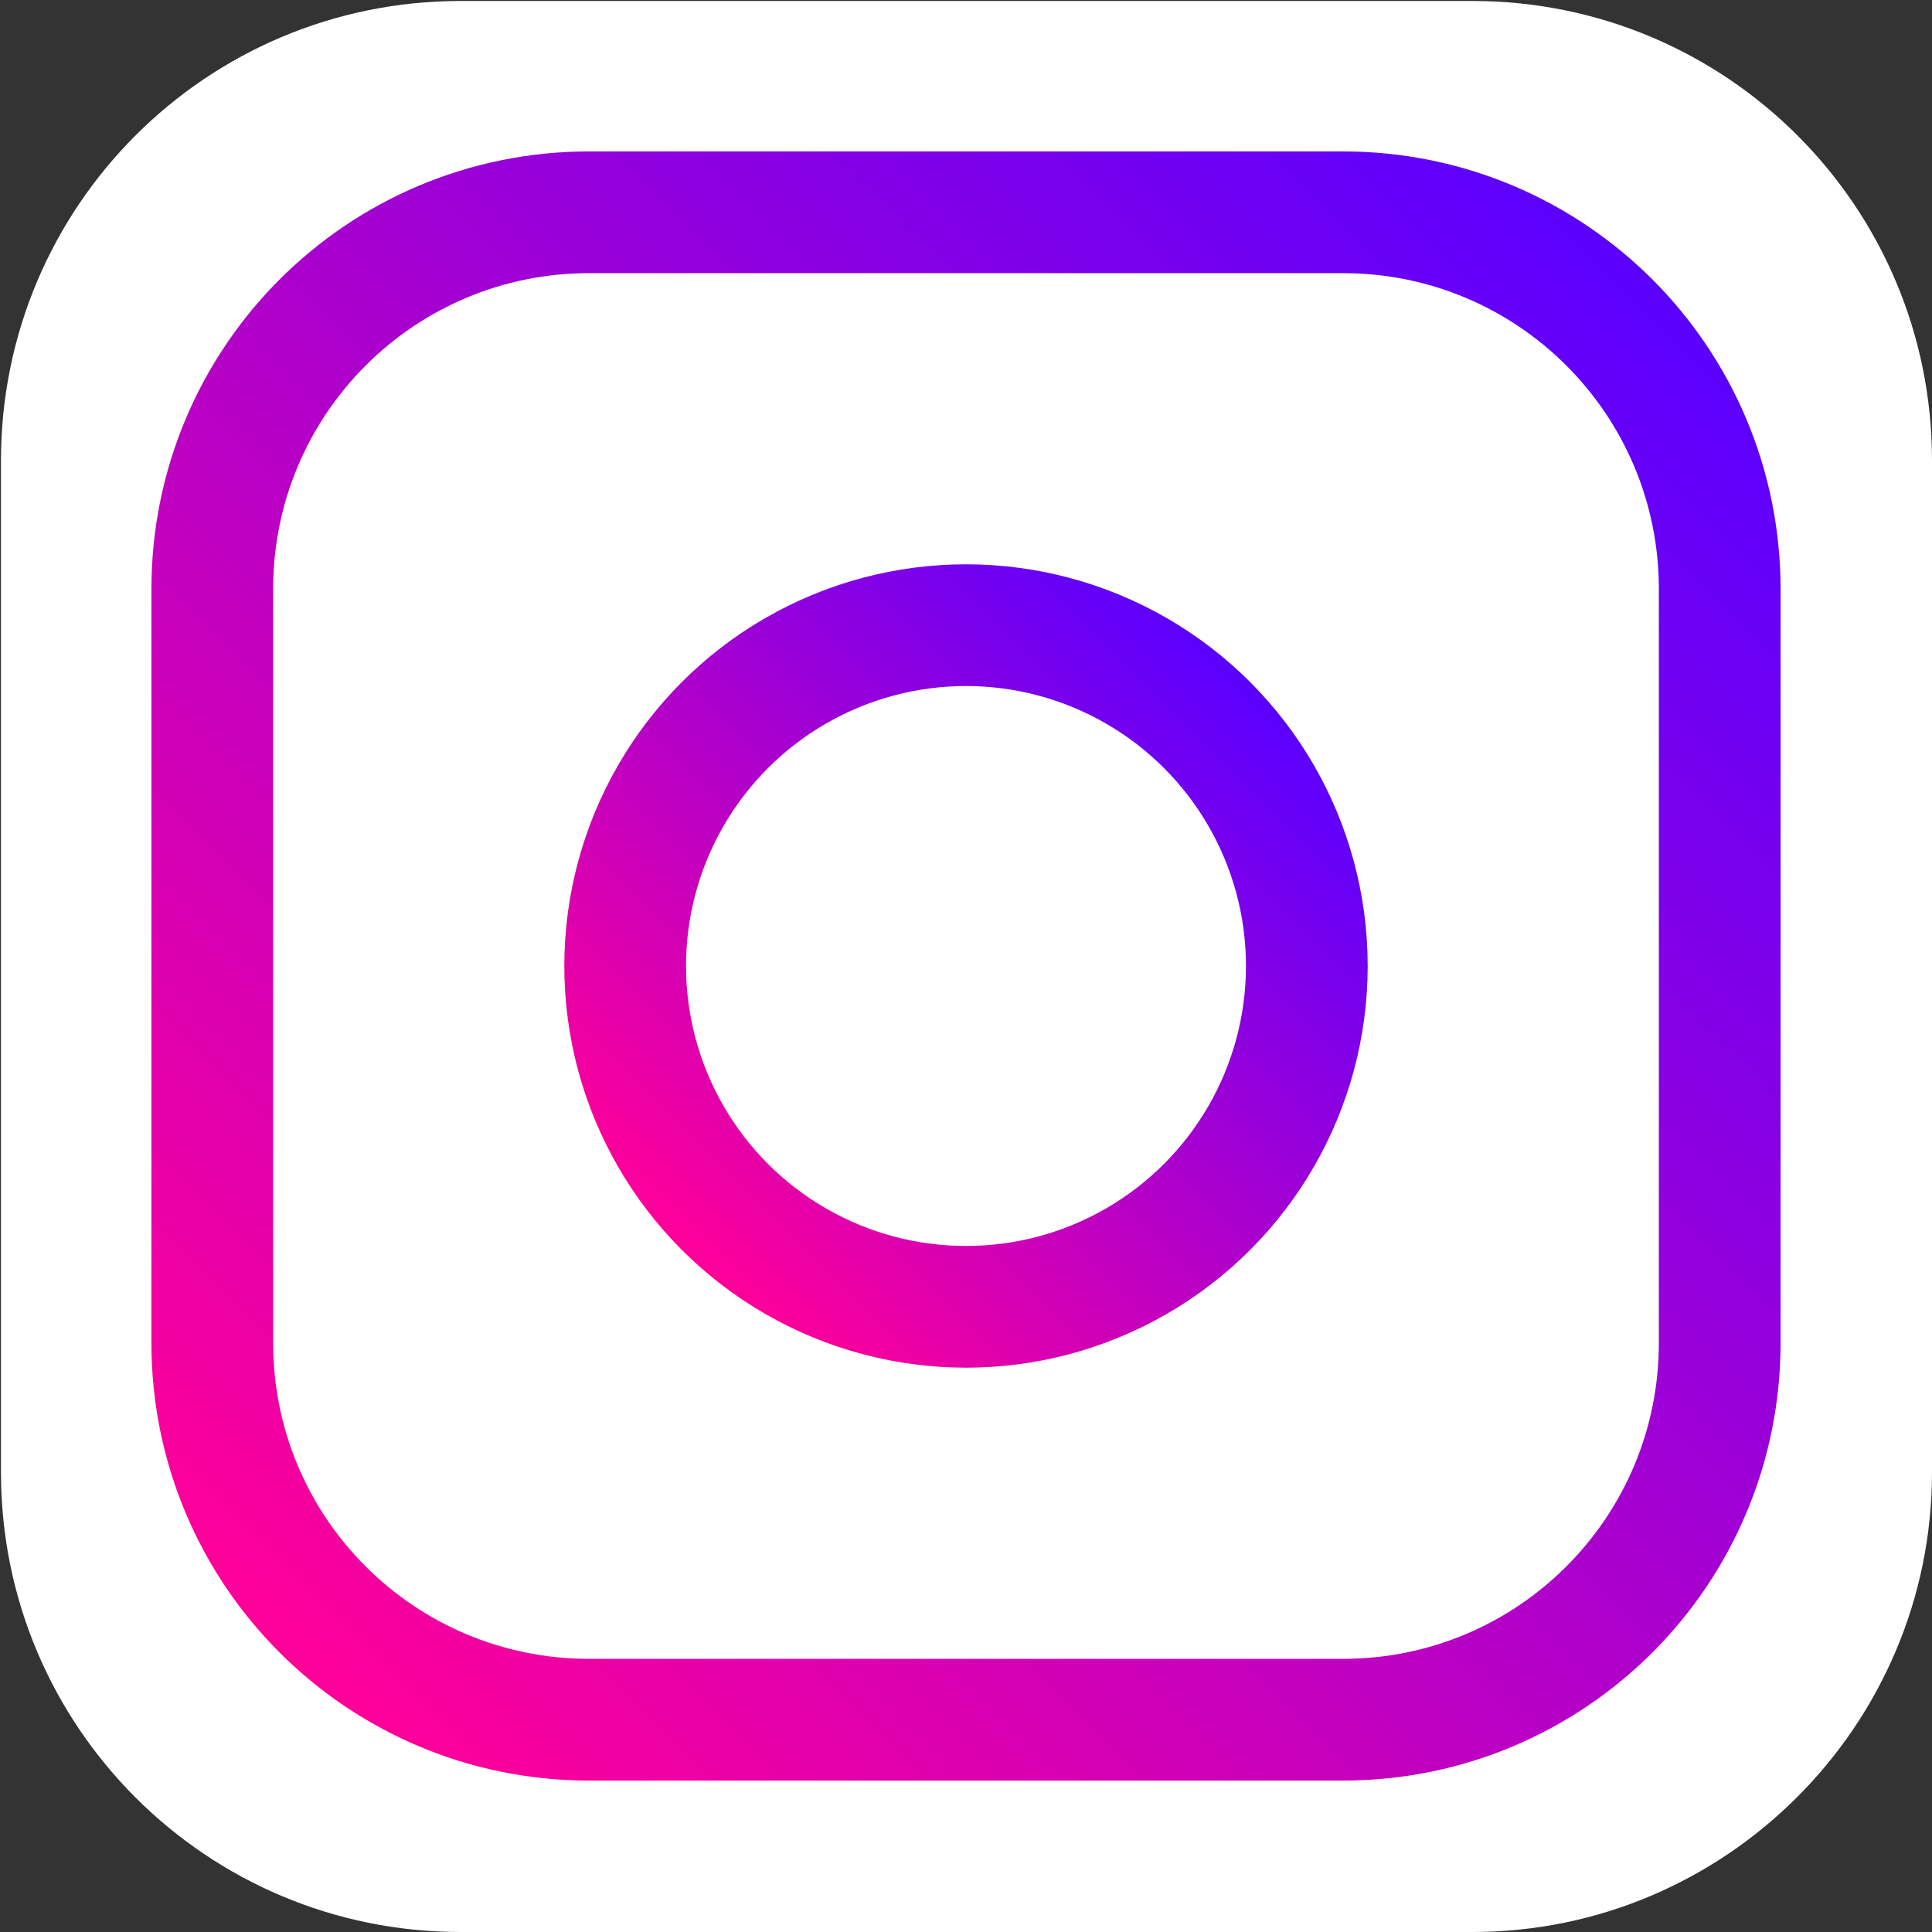
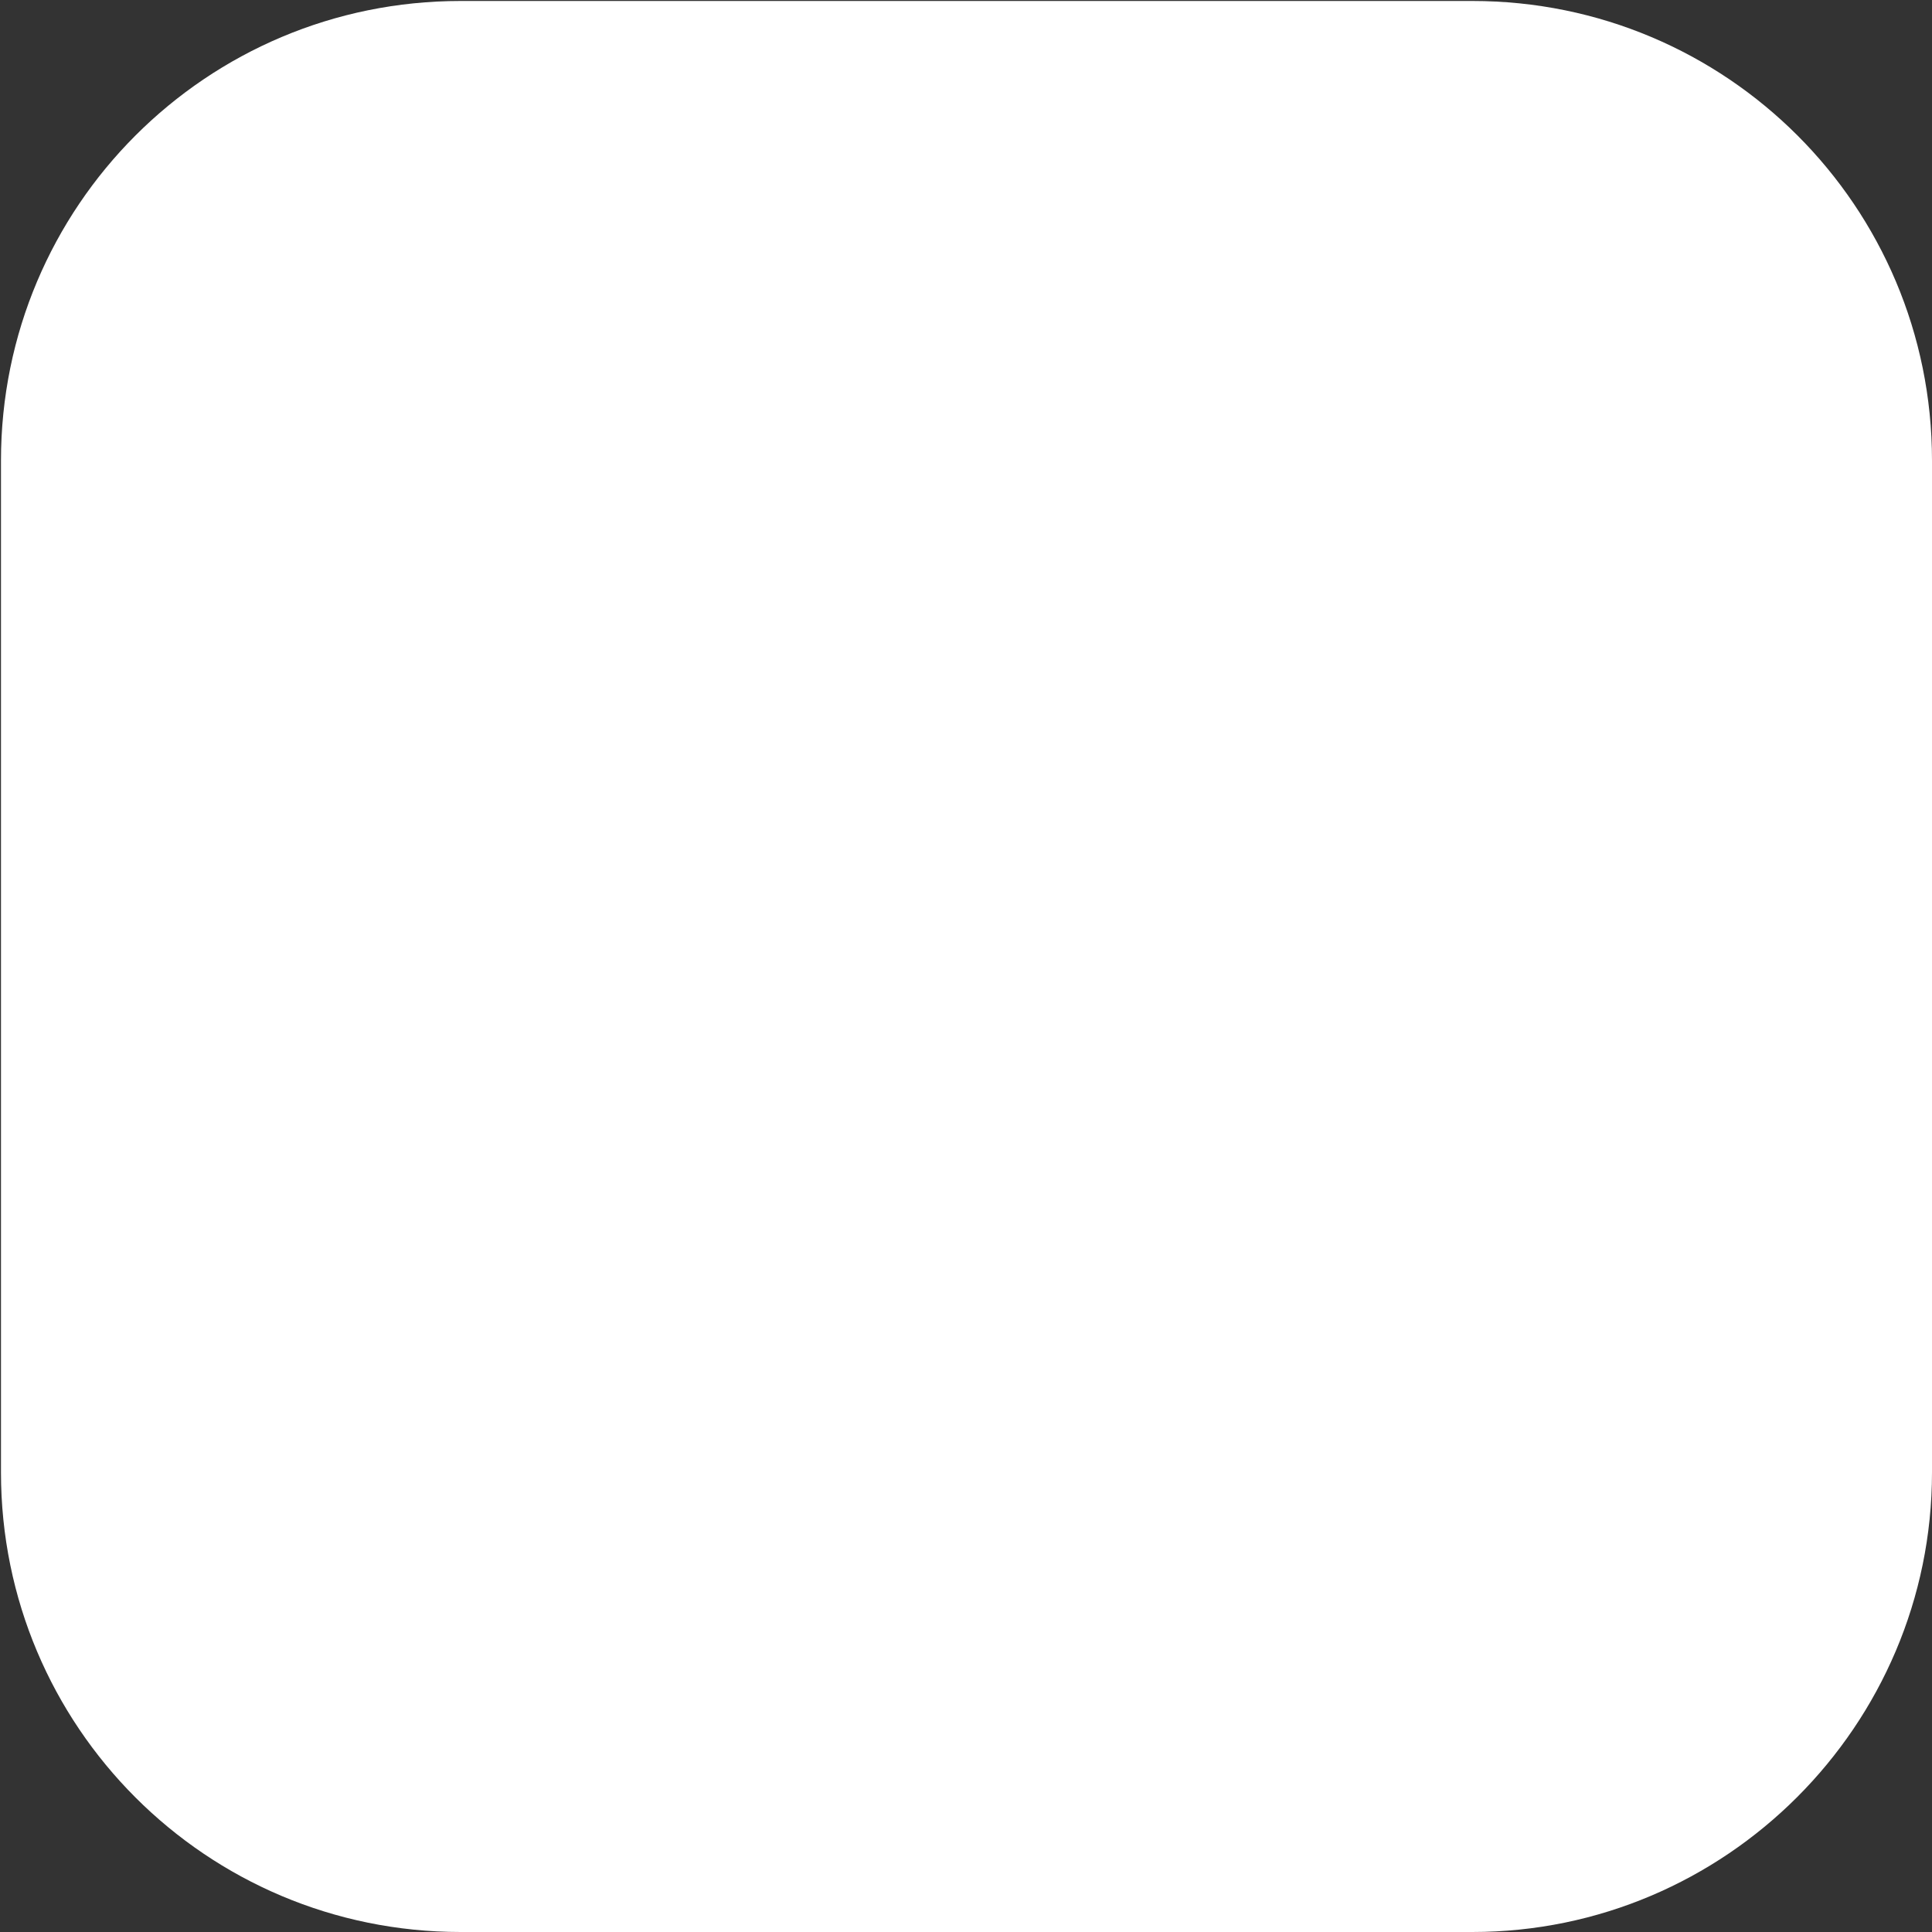
<svg xmlns="http://www.w3.org/2000/svg" version="1.1" id="Layer_1" x="0px" y="0px" viewBox="0 0 19.84 19.84" style="enable-background:new 0 0 19.84 19.84;" xml:space="preserve">
  <rect x="0" y="0" width="19.84" height="19.84" fill="#333333" stroke="none" />
  <style type="text/css">
	.st0{fill:#FFFFFF;}
	.st1{fill:none;stroke:url(#SVGID_1_);stroke-width:1.25;stroke-miterlimit:10;}
	.st2{fill:none;stroke:url(#SVGID_2_);stroke-width:1.25;stroke-miterlimit:10;}
</style>
  <path class="st0" d="M15.12,19.84H4.73c-2.61,0-4.72-2.11-4.72-4.72V4.73c0-2.61,2.11-4.72,4.72-4.72h10.39  c2.61,0,4.72,2.11,4.72,4.72v10.39C19.84,17.72,17.72,19.84,15.12,19.84z" />
  <linearGradient id="SVGID_1_" gradientUnits="userSpaceOnUse" x1="2.875" y1="16.967" x2="16.967" y2="2.875">
    <stop offset="0" style="stop-color:#FF0099" />
    <stop offset="1" style="stop-color:#5A00FF" />
  </linearGradient>
-   <path class="st1" d="M13.79,17.66H6.05c-2.14,0-3.87-1.73-3.87-3.87V6.05c0-2.14,1.73-3.87,3.87-3.87h7.74  c2.14,0,3.87,1.73,3.87,3.87v7.74C17.66,15.93,15.93,17.66,13.79,17.66z" />
  <linearGradient id="SVGID_2_" gradientUnits="userSpaceOnUse" x1="7.004" y1="12.838" x2="12.838" y2="7.004">
    <stop offset="0" style="stop-color:#FF0099" />
    <stop offset="1" style="stop-color:#5A00FF" />
  </linearGradient>
-   <circle class="st2" cx="9.92" cy="9.92" r="3.5" />
</svg>